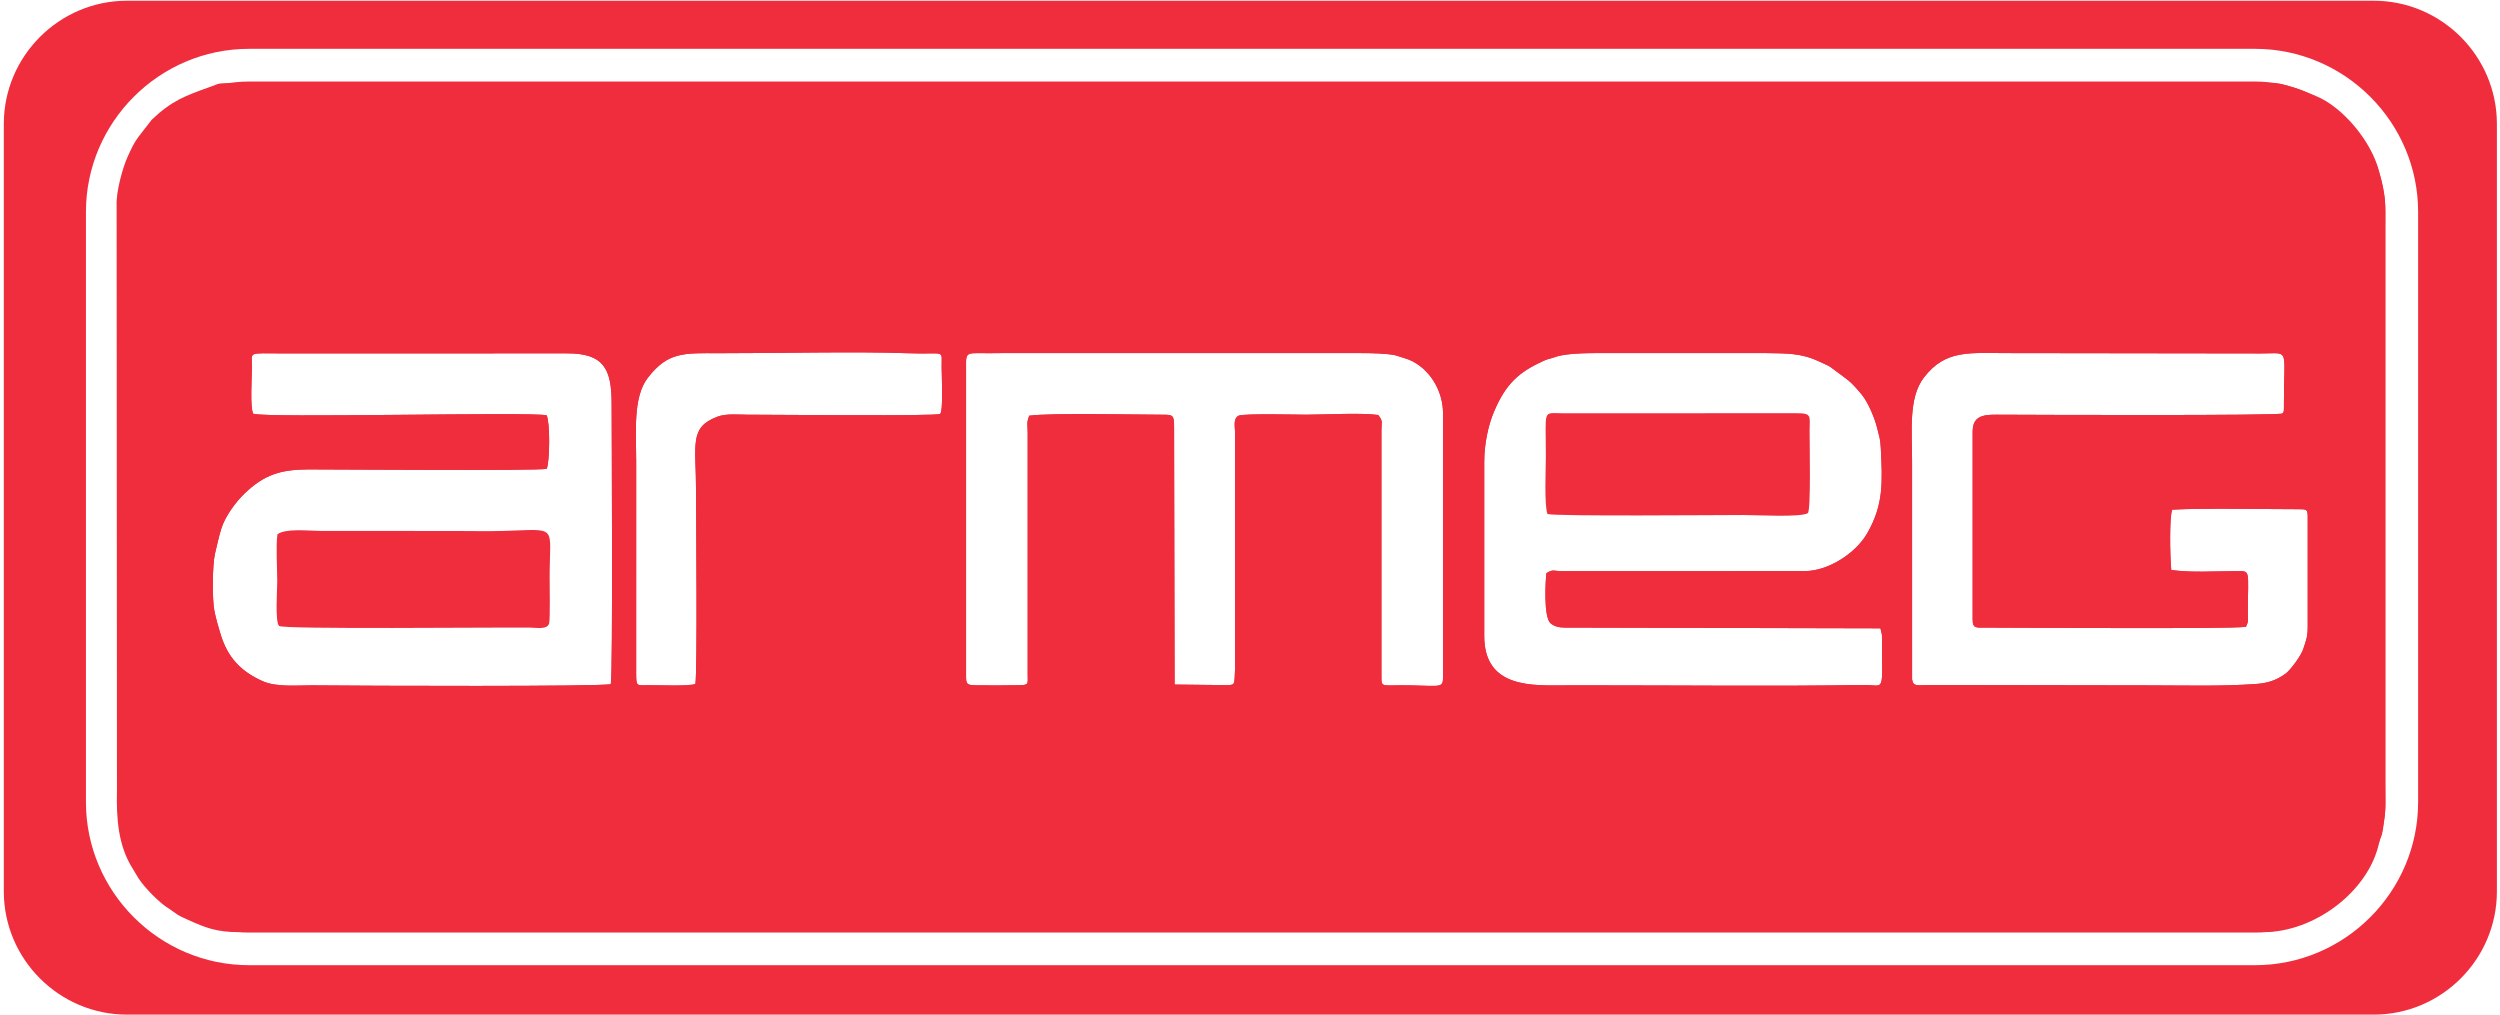
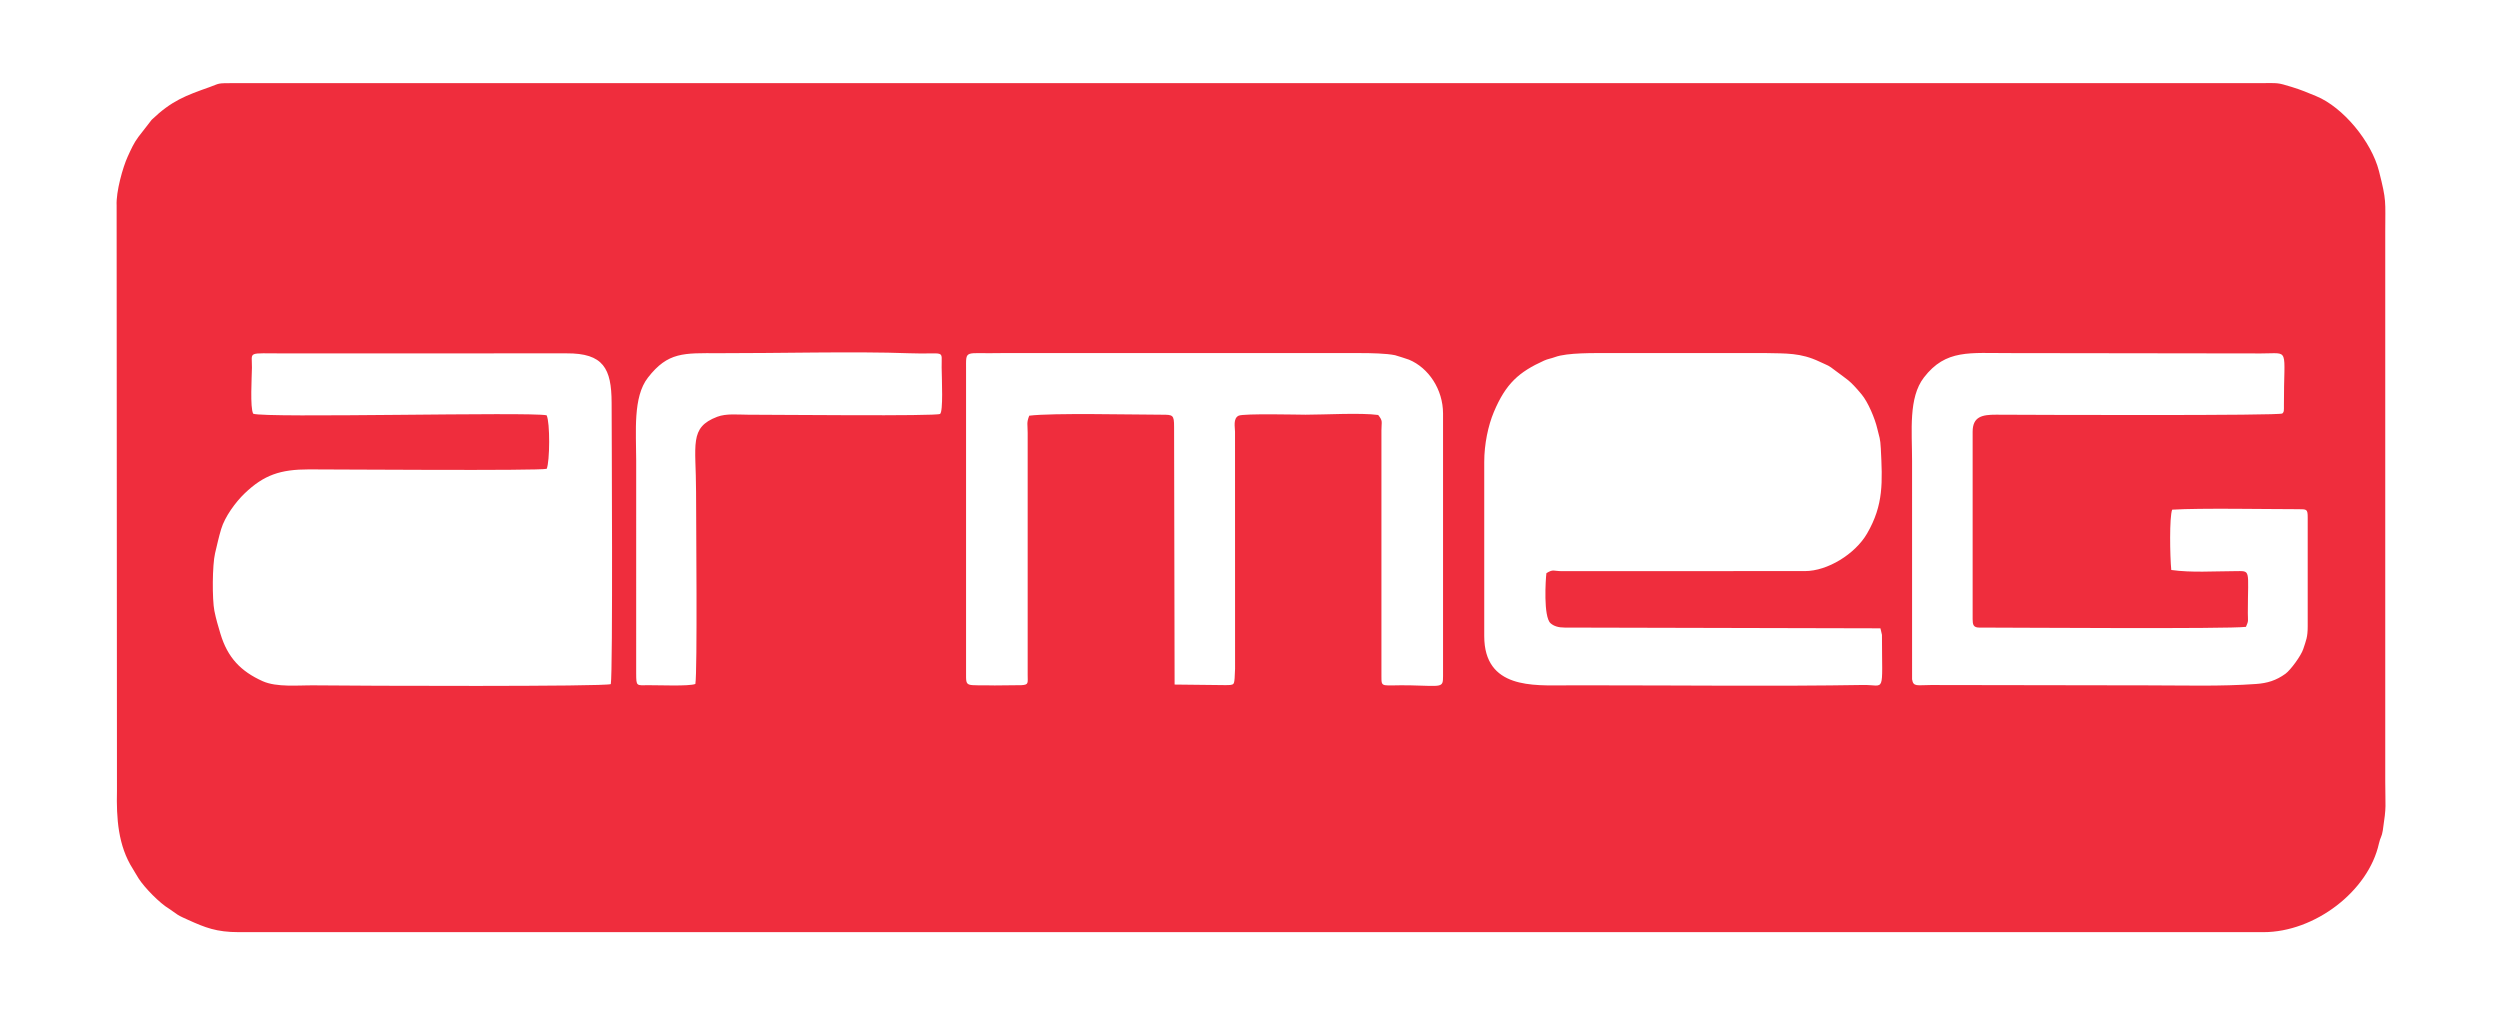
<svg xmlns="http://www.w3.org/2000/svg" width="650pt" height="264pt" viewBox="0 0 650 264" version="1.1">
  <g id="surface1">
-     <path style=" stroke:none;fill-rule:evenodd;fill:rgb(93.724%,17.647%,23.921%);fill-opacity:1;" d="M 33.004 0.191 L 617.18 0.191 C 634.785 0.191 649.191 14.598 649.191 32.203 L 649.191 231.793 C 649.191 249.398 634.785 263.801 617.18 263.801 L 33.004 263.801 C 15.398 263.801 0.992 249.398 0.992 231.793 L 0.992 32.203 C 0.992 14.598 15.398 0.191 33.004 0.191 Z M 180.793 177.832 C 181.348 174.637 180.977 134.758 180.977 127.961 C 180.977 115.566 179.086 111.172 186.488 108.359 C 188.848 107.465 191.824 107.824 194.461 107.824 C 201.473 107.824 243.566 108.25 244.418 107.621 C 245.258 106.996 244.875 98.824 244.828 95.574 C 244.762 90.629 246.07 92.211 236.285 91.844 C 222.59 91.324 201.535 91.867 186.91 91.832 C 177.742 91.809 173.676 91.469 168.453 98.191 C 164.527 103.246 165.41 112.227 165.41 119.785 L 165.406 175.137 C 165.434 178.5 165.43 178.191 168.664 178.152 C 171.098 178.125 179.152 178.48 180.793 177.832 Z M 497.137 119.785 L 497.141 176.621 C 497.453 178.656 498.473 178.105 502.027 178.105 C 520.875 178.105 539.77 178.195 558.633 178.195 C 567.973 178.195 577.344 178.496 586.574 177.836 C 589.512 177.629 591.809 176.922 594.223 175.176 C 595.547 174.219 598.281 170.484 598.844 168.762 C 599.586 166.484 600.004 165.68 600.004 162.863 L 600.004 134.566 C 600.004 132.387 599.773 132.391 597.633 132.391 C 589.113 132.391 572.352 132.062 564.766 132.512 C 564.016 134.348 564.188 144.719 564.531 148.195 C 569.777 148.93 575.617 148.512 580.965 148.5 C 585.391 148.488 584.438 147.68 584.438 159.406 C 584.438 161.473 584.699 161.309 583.949 162.98 C 579.406 163.57 523.98 163.172 514.605 163.168 C 513.07 163.168 512.887 162.402 512.887 160.98 L 512.887 112.242 C 512.887 108.309 515.387 107.805 519.008 107.82 C 529.961 107.879 592.648 108.102 593.395 107.508 C 593.883 107.113 593.824 106.691 593.82 105.344 C 593.766 90.008 595.535 91.93 587.883 91.895 L 522.469 91.805 C 512.191 91.848 505.934 90.715 500.211 98.156 C 496.168 103.414 497.137 111.965 497.137 119.785 Z M 251.176 96.203 L 251.176 174.812 C 251.176 178.949 250.883 178.012 258.613 178.215 L 265.574 178.145 C 267.512 178.035 267.195 177.613 267.195 175.441 L 267.195 112.555 C 267.195 110.324 266.855 109.953 267.605 108.078 C 273.652 107.32 294.48 107.816 302.016 107.824 C 304.965 107.824 305.262 107.84 305.262 110.984 L 305.395 177.984 L 318.703 178.133 C 318.84 178.133 319.762 178.117 319.844 178.098 C 320.914 177.863 320.965 178.219 321.117 173.871 L 321.105 112.242 C 321.105 111.039 320.555 108.805 322.047 108.078 C 323.305 107.469 337.902 107.824 339.438 107.824 C 344.461 107.824 353.844 107.277 358.332 107.895 C 359.621 109.547 359.172 109.531 359.172 111.926 L 359.172 175.758 C 359.172 179.062 359.109 178.016 366.805 178.191 C 374.984 178.379 375.191 178.891 375.191 175.758 L 375.191 107.523 C 375.191 101.258 371.43 95.633 366.344 93.516 C 365.992 93.371 362.945 92.398 362.707 92.352 C 360.414 91.879 356.406 91.805 353.902 91.805 L 260.188 91.805 C 250.613 92.035 251.176 90.656 251.176 96.203 Z M 385.902 120.102 L 385.902 165.383 C 385.902 179.184 398.801 178.199 407.051 178.195 L 414.914 178.188 C 437.613 178.18 461.914 178.473 484.414 178.094 C 490.301 177.996 489.309 180.891 489.309 165.066 L 488.914 163.363 L 406.816 163.168 C 405.191 163.168 404.012 162.801 403.148 162.047 C 401.242 160.387 401.863 150.57 402.066 149.027 C 403.867 147.902 403.879 148.5 406.109 148.5 L 469.32 148.48 C 475.117 148.48 482.32 144.086 485.434 138.727 C 489.781 131.246 489.441 125.309 489.012 116.629 C 488.871 113.816 488.633 113.781 488.09 111.422 C 487.492 108.824 485.707 104.574 484.035 102.562 C 480.781 98.645 480.203 98.672 477.277 96.426 C 475.137 94.785 475.633 95.242 473.07 94.027 C 468.129 91.684 464.391 91.918 458.941 91.797 L 418.375 91.805 C 414.531 91.805 407.477 91.66 404.297 92.84 C 403.195 93.25 402.484 93.293 401.453 93.758 C 394.945 96.707 391.527 99.695 388.406 107.109 C 386.91 110.668 385.902 115.488 385.902 120.102 Z M 402.344 133.648 C 404.75 134.285 447.004 133.906 453.281 133.906 C 456.457 133.906 468.281 134.57 470.043 133.406 C 470.867 132.578 470.488 115.395 470.5 111.953 C 470.516 108.18 471.152 107.418 467.125 107.438 L 406.109 107.445 C 401.004 107.426 401.922 106.242 401.922 118.559 C 401.922 121.844 401.465 131.23 402.344 133.648 Z M 65.836 107.566 C 68.734 108.754 137.754 107.035 142.121 107.977 C 143.043 109.809 142.953 120.012 142.145 121.891 C 140.195 122.434 87.125 122.043 80.301 122.043 C 72.91 122.039 68.617 123.484 63.621 128.27 C 61.23 130.559 58.465 134.348 57.504 137.555 C 56.852 139.73 56.469 141.555 55.918 143.844 C 55.191 146.883 55.148 155.801 55.738 158.816 C 56.156 160.93 56.77 162.969 57.316 164.789 C 59.18 171 62.633 174.562 68.27 177.098 C 71.969 178.762 77.492 178.141 81.859 178.191 C 93.773 178.332 157.062 178.551 158.809 177.867 C 159.375 174.512 159.035 111.098 159.02 104.695 C 158.992 95.812 156.891 91.809 147.289 91.871 L 74.012 91.887 C 64.02 91.902 65.555 91.219 65.504 95.574 C 65.473 98 64.98 106.059 65.836 107.566 Z M 72.133 138.91 C 71.703 141.895 72.082 147.898 72.082 151.23 C 72.082 153.32 71.488 161.699 72.559 162.742 C 73.516 163.676 128.629 163.078 137.852 163.18 C 139.691 163.199 142.234 163.75 142.77 162.105 C 143.07 161.172 142.91 151.766 142.91 149.973 C 142.91 136.262 145.285 137.629 130.934 138.039 C 126.996 138.152 122.934 138.059 118.984 138.059 L 83.133 138.035 C 80.148 138.012 74.316 137.32 72.133 138.91 Z M 64.742 12.695 L 586.312 12.695 C 609.633 12.695 628.711 31.773 628.711 55.094 L 628.711 208.551 C 628.711 231.871 609.633 250.949 586.312 250.949 L 64.742 250.949 C 41.422 250.949 22.344 231.871 22.344 208.551 L 22.344 55.094 C 22.344 31.773 41.422 12.695 64.742 12.695 Z M 64.742 21.199 L 586.312 21.199 C 604.953 21.199 620.203 36.453 620.203 55.094 L 620.203 208.551 C 620.203 227.195 604.953 242.445 586.312 242.445 L 64.742 242.445 C 46.102 242.445 30.848 227.195 30.848 208.551 L 30.848 55.094 C 30.848 36.453 46.102 21.199 64.742 21.199 " />
    <path style=" stroke:none;fill-rule:evenodd;fill:rgb(93.724%,17.647%,23.921%);fill-opacity:1;" d="M 385.902 120.102 C 385.902 115.488 386.91 110.668 388.406 107.109 C 391.527 99.695 394.945 96.707 401.453 93.758 C 402.484 93.293 403.195 93.25 404.297 92.84 C 407.477 91.66 414.531 91.805 418.375 91.805 L 458.941 91.797 C 464.391 91.918 468.129 91.684 473.07 94.027 C 475.633 95.242 475.137 94.785 477.277 96.426 C 480.203 98.672 480.781 98.645 484.035 102.562 C 485.707 104.574 487.492 108.824 488.09 111.422 C 488.633 113.781 488.871 113.816 489.012 116.629 C 489.441 125.309 489.781 131.246 485.434 138.727 C 482.32 144.086 475.117 148.48 469.32 148.48 L 406.109 148.5 C 403.879 148.5 403.867 147.902 402.066 149.027 C 401.863 150.57 401.242 160.387 403.148 162.047 C 404.012 162.801 405.191 163.168 406.816 163.168 L 488.914 163.363 L 489.309 165.066 C 489.309 180.891 490.301 177.996 484.414 178.094 C 461.914 178.473 437.613 178.18 414.914 178.188 L 407.051 178.195 C 398.801 178.199 385.902 179.184 385.902 165.383 Z M 251.176 96.203 C 251.176 90.656 250.613 92.035 260.188 91.805 L 353.902 91.805 C 356.406 91.805 360.414 91.879 362.707 92.352 C 362.945 92.398 365.992 93.371 366.344 93.516 C 371.43 95.633 375.191 101.258 375.191 107.523 L 375.191 175.758 C 375.191 178.891 374.984 178.379 366.805 178.191 C 359.109 178.016 359.172 179.062 359.172 175.758 L 359.172 111.926 C 359.172 109.531 359.621 109.547 358.332 107.895 C 353.844 107.277 344.461 107.824 339.438 107.824 C 337.902 107.824 323.305 107.469 322.047 108.078 C 320.555 108.805 321.105 111.039 321.105 112.242 L 321.117 173.871 C 320.965 178.219 320.914 177.863 319.844 178.098 C 319.762 178.117 318.84 178.133 318.703 178.133 L 305.395 177.984 L 305.262 110.984 C 305.262 107.84 304.965 107.824 302.016 107.824 C 294.48 107.816 273.652 107.32 267.605 108.078 C 266.855 109.953 267.195 110.324 267.195 112.555 L 267.195 175.441 C 267.195 177.613 267.512 178.035 265.574 178.145 L 258.613 178.215 C 250.883 178.012 251.176 178.949 251.176 174.812 Z M 497.137 119.785 C 497.137 111.965 496.168 103.414 500.211 98.156 C 505.934 90.715 512.191 91.848 522.469 91.805 L 587.883 91.895 C 595.535 91.93 593.766 90.008 593.82 105.344 C 593.824 106.691 593.883 107.113 593.395 107.508 C 592.648 108.102 529.961 107.879 519.008 107.82 C 515.387 107.805 512.887 108.309 512.887 112.242 L 512.887 160.98 C 512.887 162.402 513.07 163.168 514.605 163.168 C 523.98 163.172 579.406 163.57 583.949 162.98 C 584.699 161.309 584.438 161.473 584.438 159.406 C 584.438 147.68 585.391 148.488 580.965 148.5 C 575.617 148.512 569.777 148.93 564.531 148.195 C 564.188 144.719 564.016 134.348 564.766 132.512 C 572.352 132.062 589.113 132.391 597.633 132.391 C 599.773 132.391 600.004 132.387 600.004 134.566 L 600.004 162.863 C 600.004 165.68 599.586 166.484 598.844 168.762 C 598.281 170.484 595.547 174.219 594.223 175.176 C 591.809 176.922 589.512 177.629 586.574 177.836 C 577.344 178.496 567.973 178.195 558.633 178.195 C 539.77 178.195 520.875 178.105 502.027 178.105 C 498.473 178.105 497.453 178.656 497.141 176.621 Z M 180.793 177.832 C 179.152 178.48 171.098 178.125 168.664 178.152 C 165.43 178.191 165.434 178.5 165.406 175.137 L 165.41 119.785 C 165.41 112.227 164.527 103.246 168.453 98.191 C 173.676 91.469 177.742 91.809 186.91 91.832 C 201.535 91.867 222.59 91.324 236.285 91.844 C 246.07 92.211 244.762 90.629 244.828 95.574 C 244.875 98.824 245.258 106.996 244.418 107.621 C 243.566 108.25 201.473 107.824 194.461 107.824 C 191.824 107.824 188.848 107.465 186.488 108.359 C 179.086 111.172 180.977 115.566 180.977 127.961 C 180.977 134.758 181.348 174.637 180.793 177.832 Z M 65.836 107.566 C 64.98 106.059 65.473 98 65.504 95.574 C 65.555 91.219 64.02 91.902 74.012 91.887 L 147.289 91.871 C 156.891 91.809 158.992 95.812 159.02 104.695 C 159.035 111.098 159.375 174.512 158.809 177.867 C 157.062 178.551 93.773 178.332 81.859 178.191 C 77.492 178.141 71.969 178.762 68.27 177.098 C 62.633 174.562 59.18 171 57.316 164.789 C 56.77 162.969 56.156 160.93 55.738 158.816 C 55.148 155.801 55.191 146.883 55.918 143.844 C 56.469 141.555 56.852 139.73 57.504 137.555 C 58.465 134.348 61.23 130.559 63.621 128.27 C 68.617 123.484 72.91 122.039 80.301 122.043 C 87.125 122.043 140.195 122.434 142.145 121.891 C 142.953 120.012 143.043 109.809 142.121 107.977 C 137.754 107.035 68.734 108.754 65.836 107.566 Z M 30.324 53.441 L 30.41 205.629 C 30.25 212.691 30.684 219.879 34.543 225.91 C 35 226.629 35.516 227.594 36.078 228.457 C 37.641 230.859 41.531 234.844 43.984 236.289 L 46.203 237.836 C 46.777 238.223 48.117 238.812 48.945 239.184 C 53.34 241.168 56.285 242.359 62.062 242.359 L 588.512 242.359 C 601.809 242.359 615.781 231.73 618.523 219.309 C 618.883 217.668 619.281 217.582 619.527 215.922 C 620.539 209.211 620.164 210.027 620.164 203.113 L 620.164 60.359 C 620.164 52.059 620.539 52.375 618.531 44.477 C 616.594 36.844 609.223 27.871 602.184 24.988 C 599.953 24.074 598.305 23.352 595.785 22.59 C 591.918 21.422 592.594 21.613 587.566 21.613 L 61.117 21.613 C 56.168 21.613 57.289 21.648 54.527 22.633 C 48.273 24.859 44.664 26.145 39.441 31.141 L 36.004 35.566 C 34.742 37.258 34.098 38.781 33.23 40.652 C 31.934 43.449 30.137 49.883 30.324 53.441 " />
  </g>
</svg>